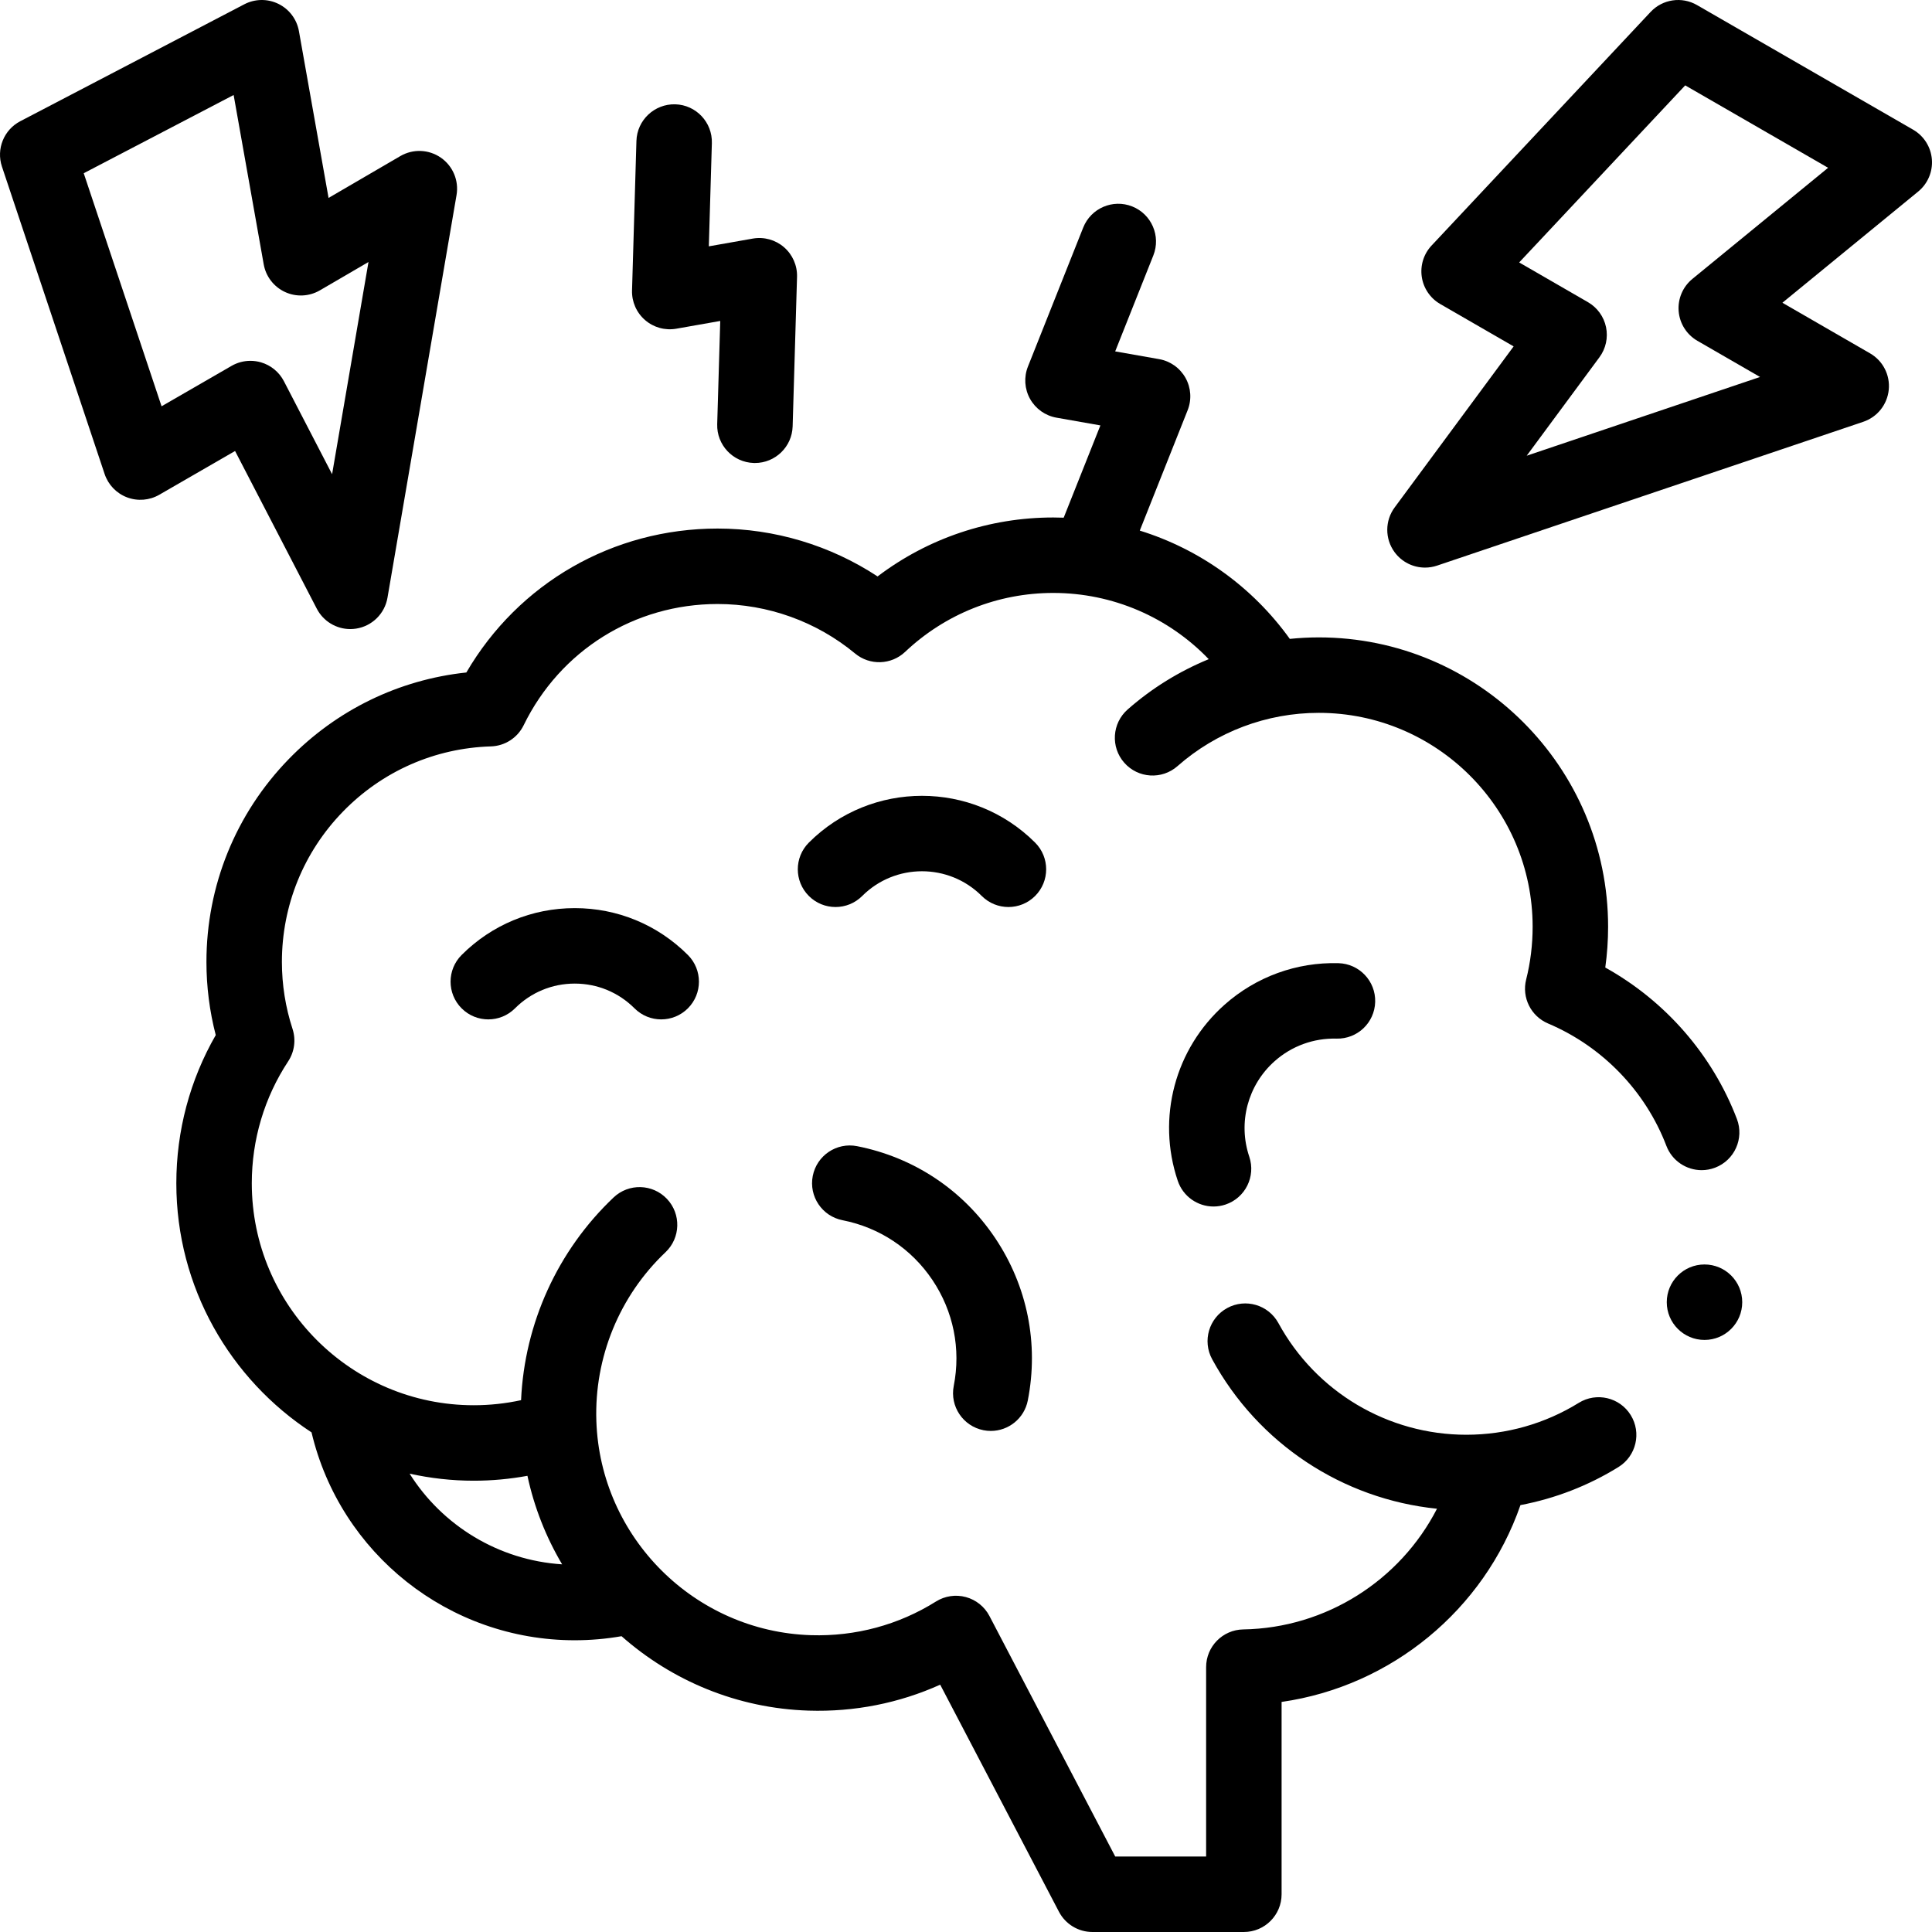
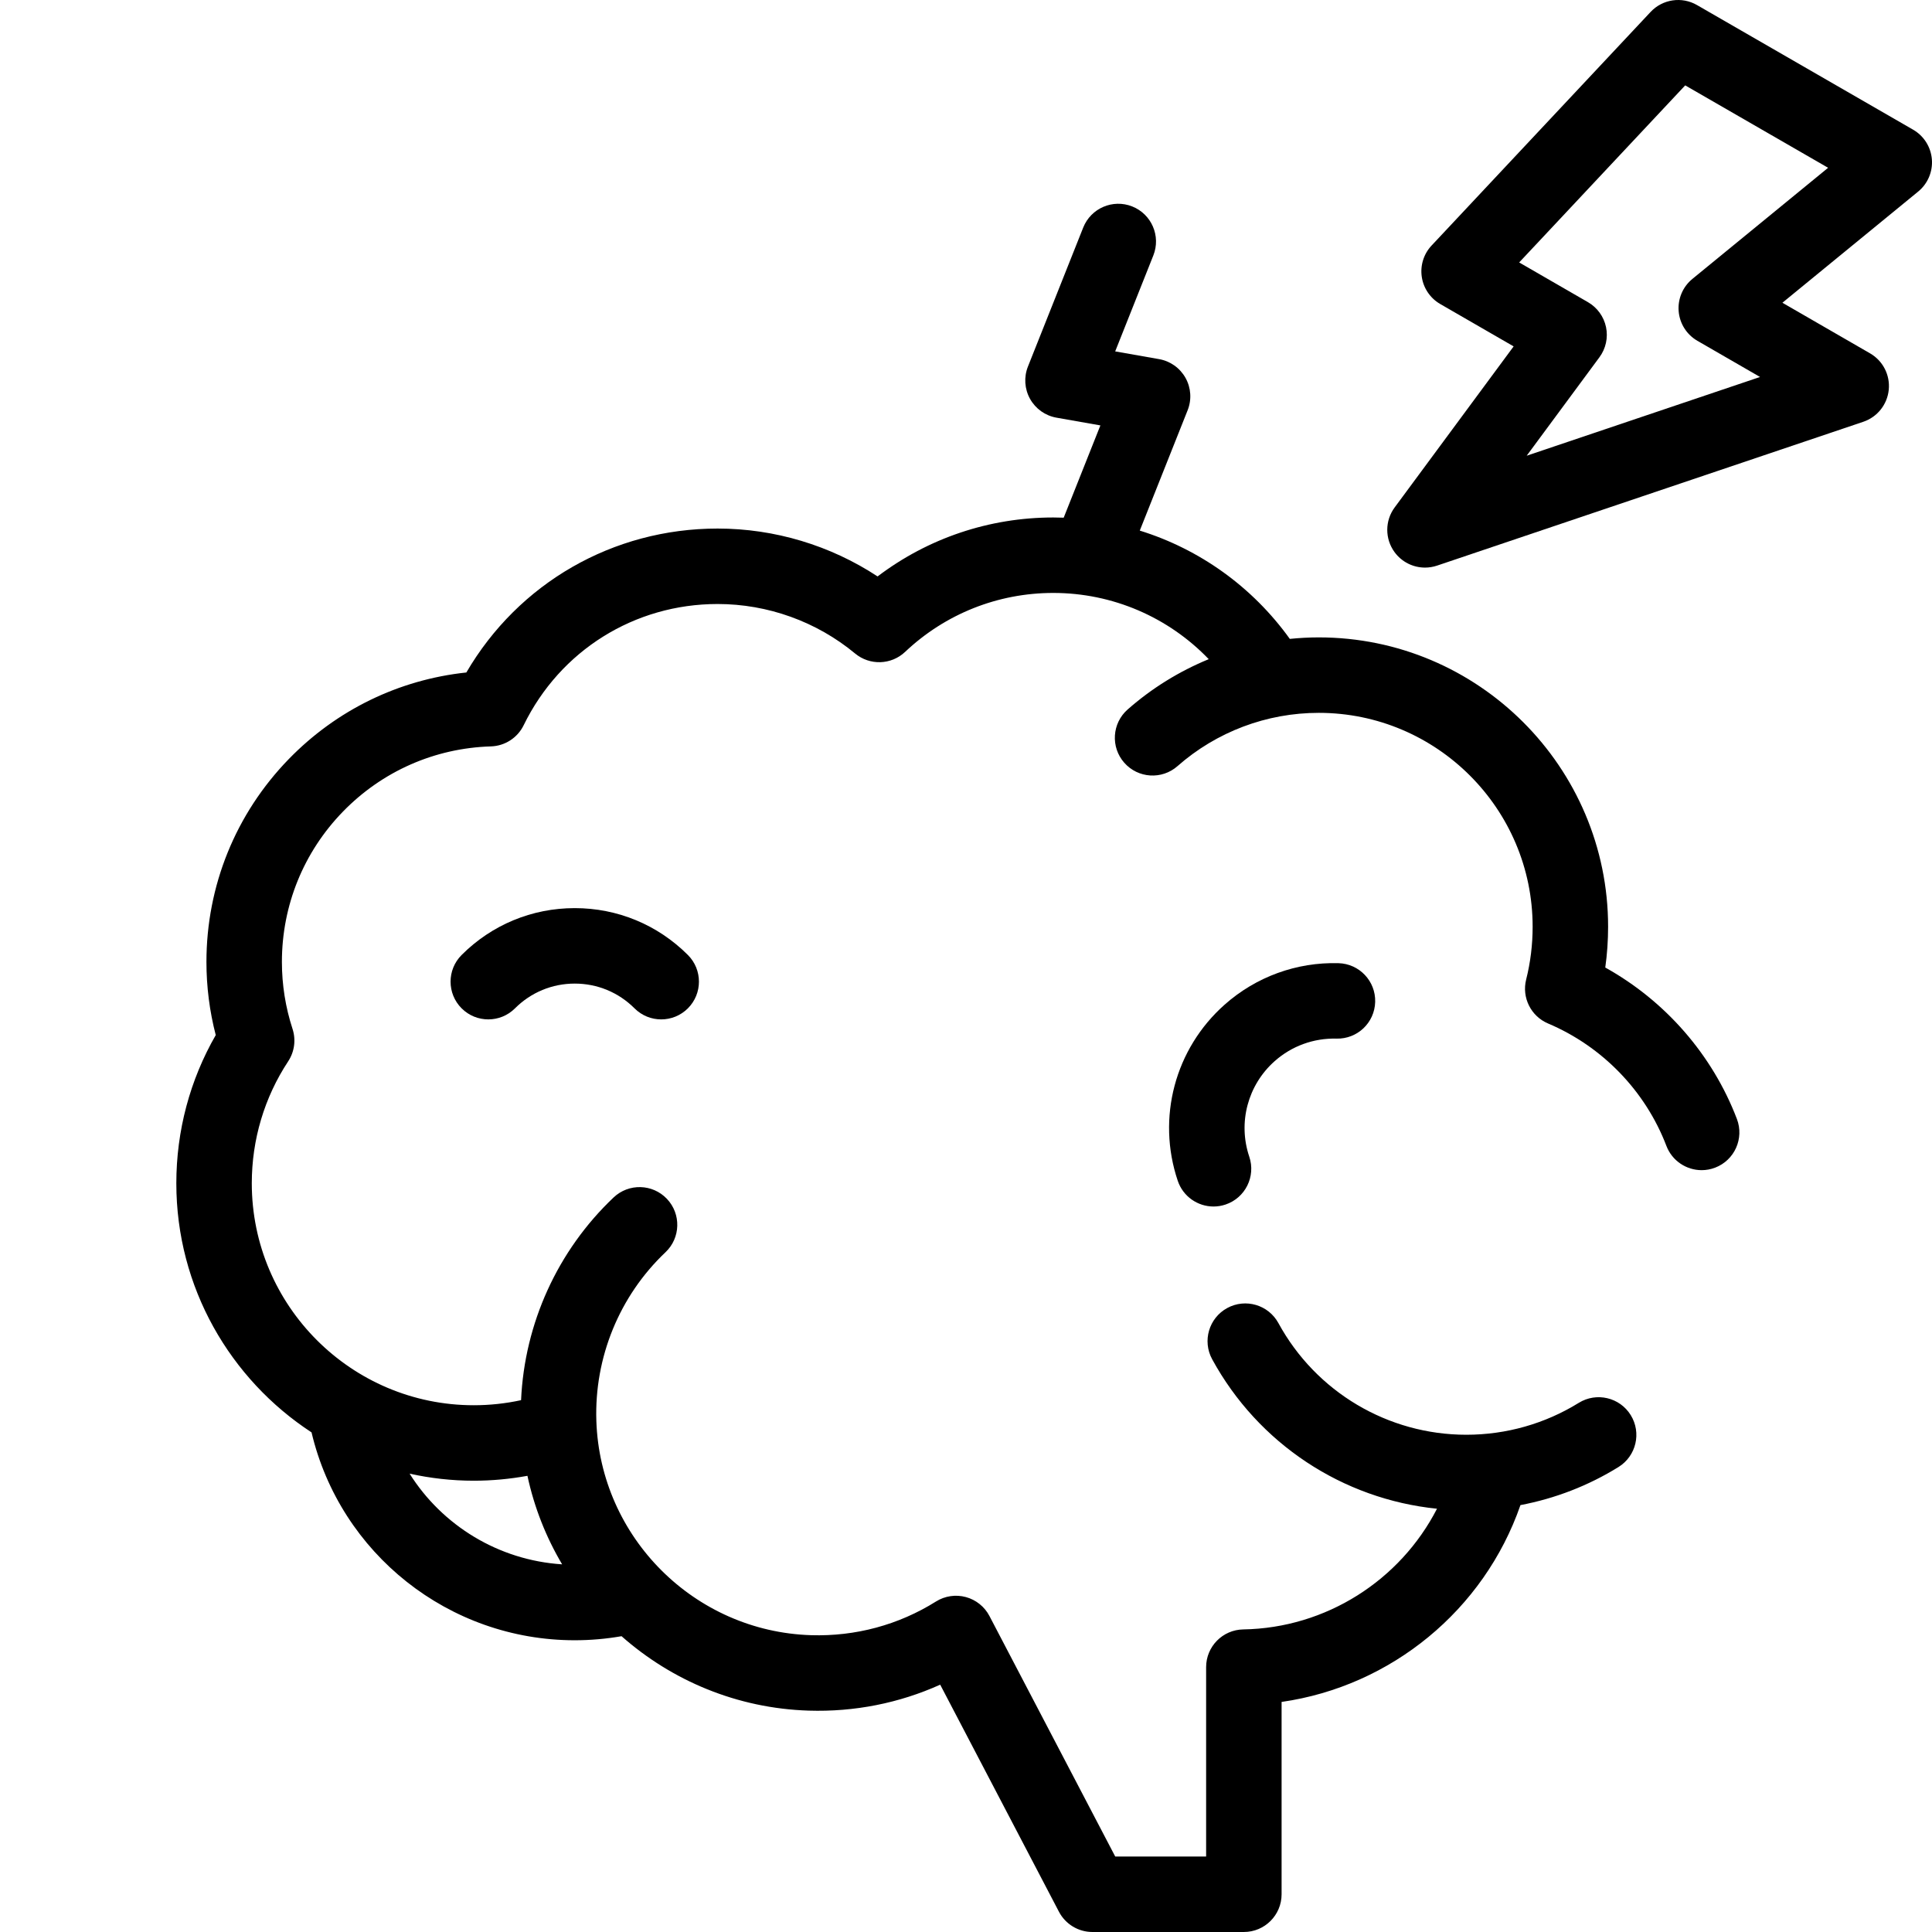
<svg xmlns="http://www.w3.org/2000/svg" id="Capa_1" enable-background="new 0 0 512.002 512.002" height="512" viewBox="0 0 512.002 512.002" width="512">
  <g>
    <g>
      <path d="m410.252 271.235c14.387 6.085 25.817 17.906 31.361 32.433 1.521 3.987 5.317 6.438 9.345 6.438 1.186 0 2.391-.212 3.563-.66 5.16-1.969 7.746-7.749 5.777-12.908-6.501-17.034-18.993-31.305-34.882-40.127.499-3.565.75-7.181.75-10.815 0-42.281-34.398-76.679-76.68-76.679-2.574 0-5.133.142-7.672.397-9.918-13.814-23.915-23.778-39.759-28.698l12.684-31.897c1.111-2.794.906-5.941-.56-8.567-1.465-2.626-4.034-4.454-6.996-4.976l-11.644-2.053 10.109-25.425c2.041-5.132-.465-10.946-5.597-12.987-5.134-2.04-10.946.466-12.987 5.598l-14.647 36.835c-1.111 2.794-.906 5.94.56 8.567 1.465 2.626 4.034 4.454 6.996 4.976l11.644 2.053-9.724 24.453c-.919-.033-1.841-.054-2.765-.054-16.96 0-33.206 5.497-46.556 15.623-12.522-8.229-27.294-12.69-42.396-12.69-27.759 0-52.767 14.473-66.587 38.145-17.867 1.899-34.399 9.921-47.059 22.946-14.07 14.476-21.82 33.571-21.82 53.766 0 6.56.829 13.058 2.468 19.38-6.849 11.904-10.447 25.385-10.447 39.274 0 27.609 14.28 51.932 35.831 66.015 7.604 32.125 36.39 55.09 69.754 55.09 4.167 0 8.322-.364 12.403-1.075 13.323 11.77 30.625 19.13 49.597 19.723 12.114.382 23.978-1.982 34.848-6.877l31.471 60.177c1.725 3.298 5.139 5.366 8.861 5.366h40.142c5.522 0 10-4.477 10-10v-50.969c29.018-4.161 53.636-24.327 63.3-52.163 9.179-1.741 17.987-5.139 25.983-10.092 4.695-2.908 6.144-9.072 3.235-13.767-2.906-4.695-9.071-6.143-13.767-3.236-8.927 5.529-19.229 8.452-29.794 8.452-20.765 0-39.847-11.338-49.801-29.589-2.645-4.849-8.719-6.635-13.567-3.991-4.849 2.645-6.636 8.719-3.991 13.567 12.208 22.384 34.575 37.077 59.585 39.618-9.744 18.968-29.376 31.62-51.35 31.985-5.457.091-9.834 4.541-9.834 9.999v50.186h-24.087l-33.335-63.741c-1.292-2.471-3.558-4.29-6.249-5.019-2.688-.728-5.564-.301-7.927 1.182-9.889 6.204-21.345 9.284-33.1 8.921-30.868-.964-55.86-25.895-56.896-56.758-.565-16.849 6.114-33.153 18.327-44.731 4.008-3.8 4.177-10.129.377-14.137-3.799-4.008-10.13-4.177-14.137-.377-14.86 14.088-23.604 33.392-24.519 53.72-4.097.889-8.292 1.344-12.54 1.344-32.435 0-58.822-26.388-58.822-58.822 0-11.564 3.333-22.738 9.64-32.313 1.674-2.542 2.1-5.707 1.156-8.6-1.869-5.733-2.816-11.702-2.816-17.742 0-14.959 5.74-29.104 16.164-39.828 10.402-10.703 24.331-16.846 39.222-17.296 3.712-.112 7.056-2.272 8.685-5.61 9.669-19.815 29.363-32.125 51.397-32.125 13.288 0 26.229 4.66 36.439 13.121 3.894 3.226 9.579 3.039 13.252-.434 10.652-10.073 24.595-15.621 39.26-15.621 15.727 0 30.516 6.425 41.201 17.551-7.789 3.202-15.063 7.676-21.489 13.334-4.146 3.649-4.548 9.968-.898 14.113 3.648 4.146 9.969 4.547 14.113.898 10.342-9.104 23.636-14.118 37.432-14.118 31.253 0 56.68 25.426 56.68 56.679 0 4.762-.577 9.468-1.716 13.986-1.206 4.786 1.257 9.734 5.801 11.656zm-270.475 119.873c1.801 8.39 4.943 16.286 9.191 23.459-16.854-1.083-31.753-10.278-40.417-24.029 5.479 1.21 11.164 1.867 17.001 1.867 4.802 0 9.554-.445 14.225-1.297z" />
      <path d="m337.812 281.207c4.52-4.006 10.32-6.115 16.361-5.961 5.546.142 10.116-4.207 10.266-9.727s-4.205-10.117-9.727-10.266c-11.114-.306-21.841 3.604-30.17 10.991-13.171 11.68-18.046 30.006-12.419 46.688 1.408 4.173 5.301 6.807 9.475 6.807 1.06 0 2.138-.17 3.197-.527 5.233-1.765 8.044-7.438 6.279-12.672-3.052-9.052-.407-18.995 6.738-25.333z" />
      <path d="m122.335 253.081c-3.905 3.905-3.905 10.237 0 14.142 3.906 3.905 10.236 3.905 14.143 0 4.23-4.23 9.855-6.561 15.838-6.561s11.608 2.33 15.839 6.561c1.953 1.953 4.512 2.929 7.071 2.929s5.118-.977 7.071-2.929c3.905-3.905 3.905-10.237 0-14.142-8.008-8.008-18.655-12.419-29.981-12.419s-21.974 4.41-29.981 12.419z" />
-       <path d="m274.317 223.301c-16.533-16.531-43.43-16.531-59.963 0-3.905 3.905-3.905 10.237 0 14.142 3.906 3.906 10.236 3.906 14.143 0 8.732-8.733 22.945-8.733 31.678 0 1.953 1.953 4.512 2.929 7.071 2.929s5.118-.977 7.071-2.929c3.905-3.905 3.905-10.236 0-14.142z" />
-       <path d="m260.636 379.024c.651.128 1.301.19 1.94.19 4.682 0 8.864-3.305 9.802-8.072 2.958-15.043-.119-30.338-8.664-43.067-8.546-12.729-21.536-21.368-36.579-24.326-5.419-1.068-10.677 2.464-11.742 7.882-1.065 5.419 2.464 10.676 7.883 11.742 9.802 1.927 18.266 7.556 23.833 15.85s7.572 18.259 5.645 28.06c-1.066 5.419 2.463 10.676 7.882 11.741z" />
      <path d="m511.968 42.216c-.268-3.274-2.126-6.208-4.972-7.848l-57.277-33.03c-4.021-2.32-9.114-1.565-12.29 1.823l-58.045 61.907c-2.088 2.227-3.044 5.285-2.598 8.305.447 3.02 2.249 5.669 4.893 7.195l19.451 11.23-31.532 42.679c-2.596 3.513-2.61 8.304-.037 11.833 1.92 2.633 4.948 4.11 8.082 4.109 1.066 0 2.145-.171 3.195-.525l112.949-38.115c3.723-1.256 6.365-4.576 6.754-8.486s-1.549-7.685-4.951-9.649l-23.232-13.414 35.979-29.464c2.541-2.079 3.899-5.276 3.631-8.55zm-63.473 31.706c-2.54 2.081-3.897 5.276-3.631 8.549s2.123 6.207 4.967 7.848l16.601 9.584-61.84 20.868 19.278-26.093c1.692-2.291 2.328-5.194 1.747-7.982s-2.323-5.196-4.79-6.62l-18.229-10.525 43.999-46.926 37.872 21.839z" />
-       <path d="m83.953 161.312c1.737 3.352 5.185 5.399 8.876 5.399.509 0 1.023-.039 1.538-.119 4.245-.659 7.595-3.957 8.321-8.191l18.301-106.709c.656-3.83-.965-7.693-4.157-9.908-3.192-2.214-7.379-2.379-10.736-.422l-19.023 11.091-7.852-44.201c-.557-3.136-2.574-5.819-5.434-7.225-2.857-1.407-6.216-1.365-9.039.108l-59.373 30.989c-4.355 2.273-6.414 7.374-4.858 12.033l27.21 81.464c.952 2.848 3.133 5.118 5.94 6.183 2.805 1.063 5.942.812 8.545-.69l20.084-11.595zm-41.136-53.642-20.629-61.761 39.727-20.734 7.972 44.882c.571 3.217 2.679 5.953 5.645 7.326s6.414 1.211 9.238-.436l12.884-7.512-9.644 56.234-12.771-24.646c-1.257-2.425-3.45-4.23-6.071-4.997-.921-.27-1.866-.402-2.808-.402-1.739 0-3.466.454-5 1.34z" />
-       <path d="m170.952 84.827c2.274 1.967 5.312 2.806 8.276 2.283l11.645-2.053-.806 27.35c-.162 5.52 4.182 10.127 9.702 10.29.101.003.199.004.3.004 5.386 0 9.83-4.286 9.99-9.706l1.166-39.624c.088-3.006-1.181-5.892-3.456-7.859-2.274-1.966-5.312-2.808-8.276-2.283l-11.645 2.053.806-27.35c.162-5.52-4.182-10.127-9.702-10.29-5.496-.144-10.127 4.18-10.29 9.702l-1.166 39.624c-.088 3.006 1.18 5.892 3.456 7.859z" />
-       <circle cx="451.711" cy="345.098" r="10" />
    </g>
  </g>
</svg>